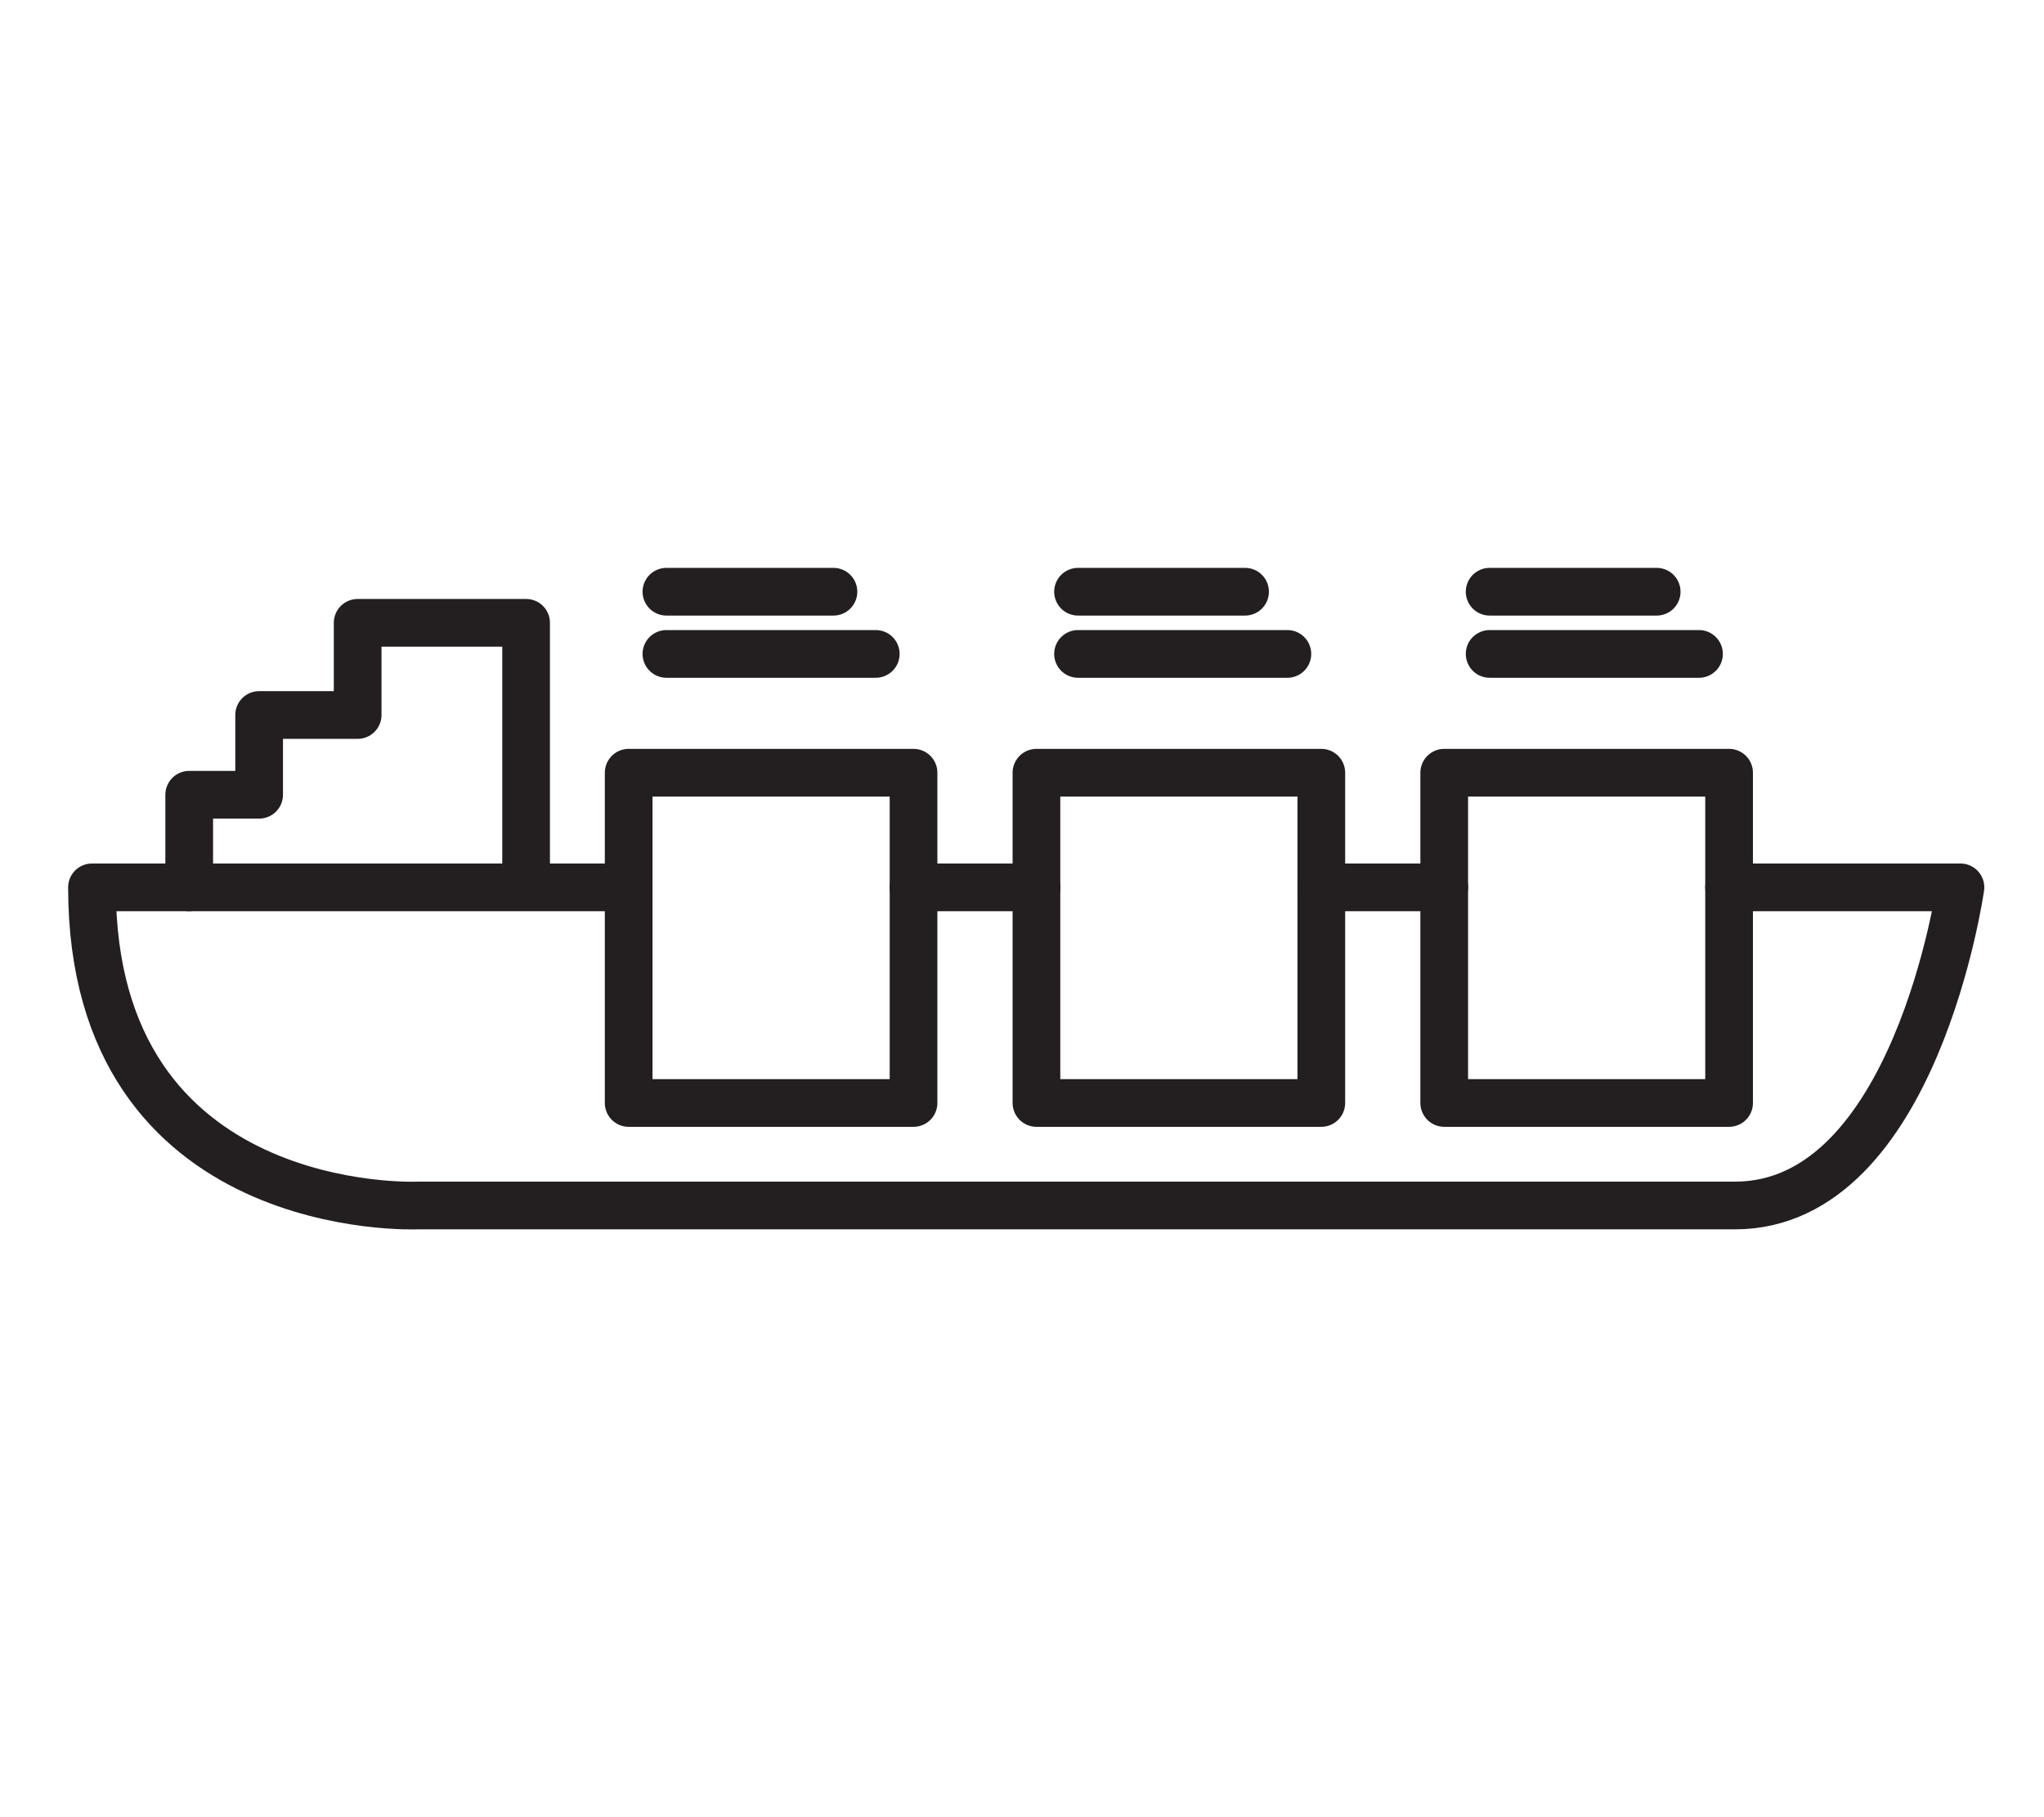
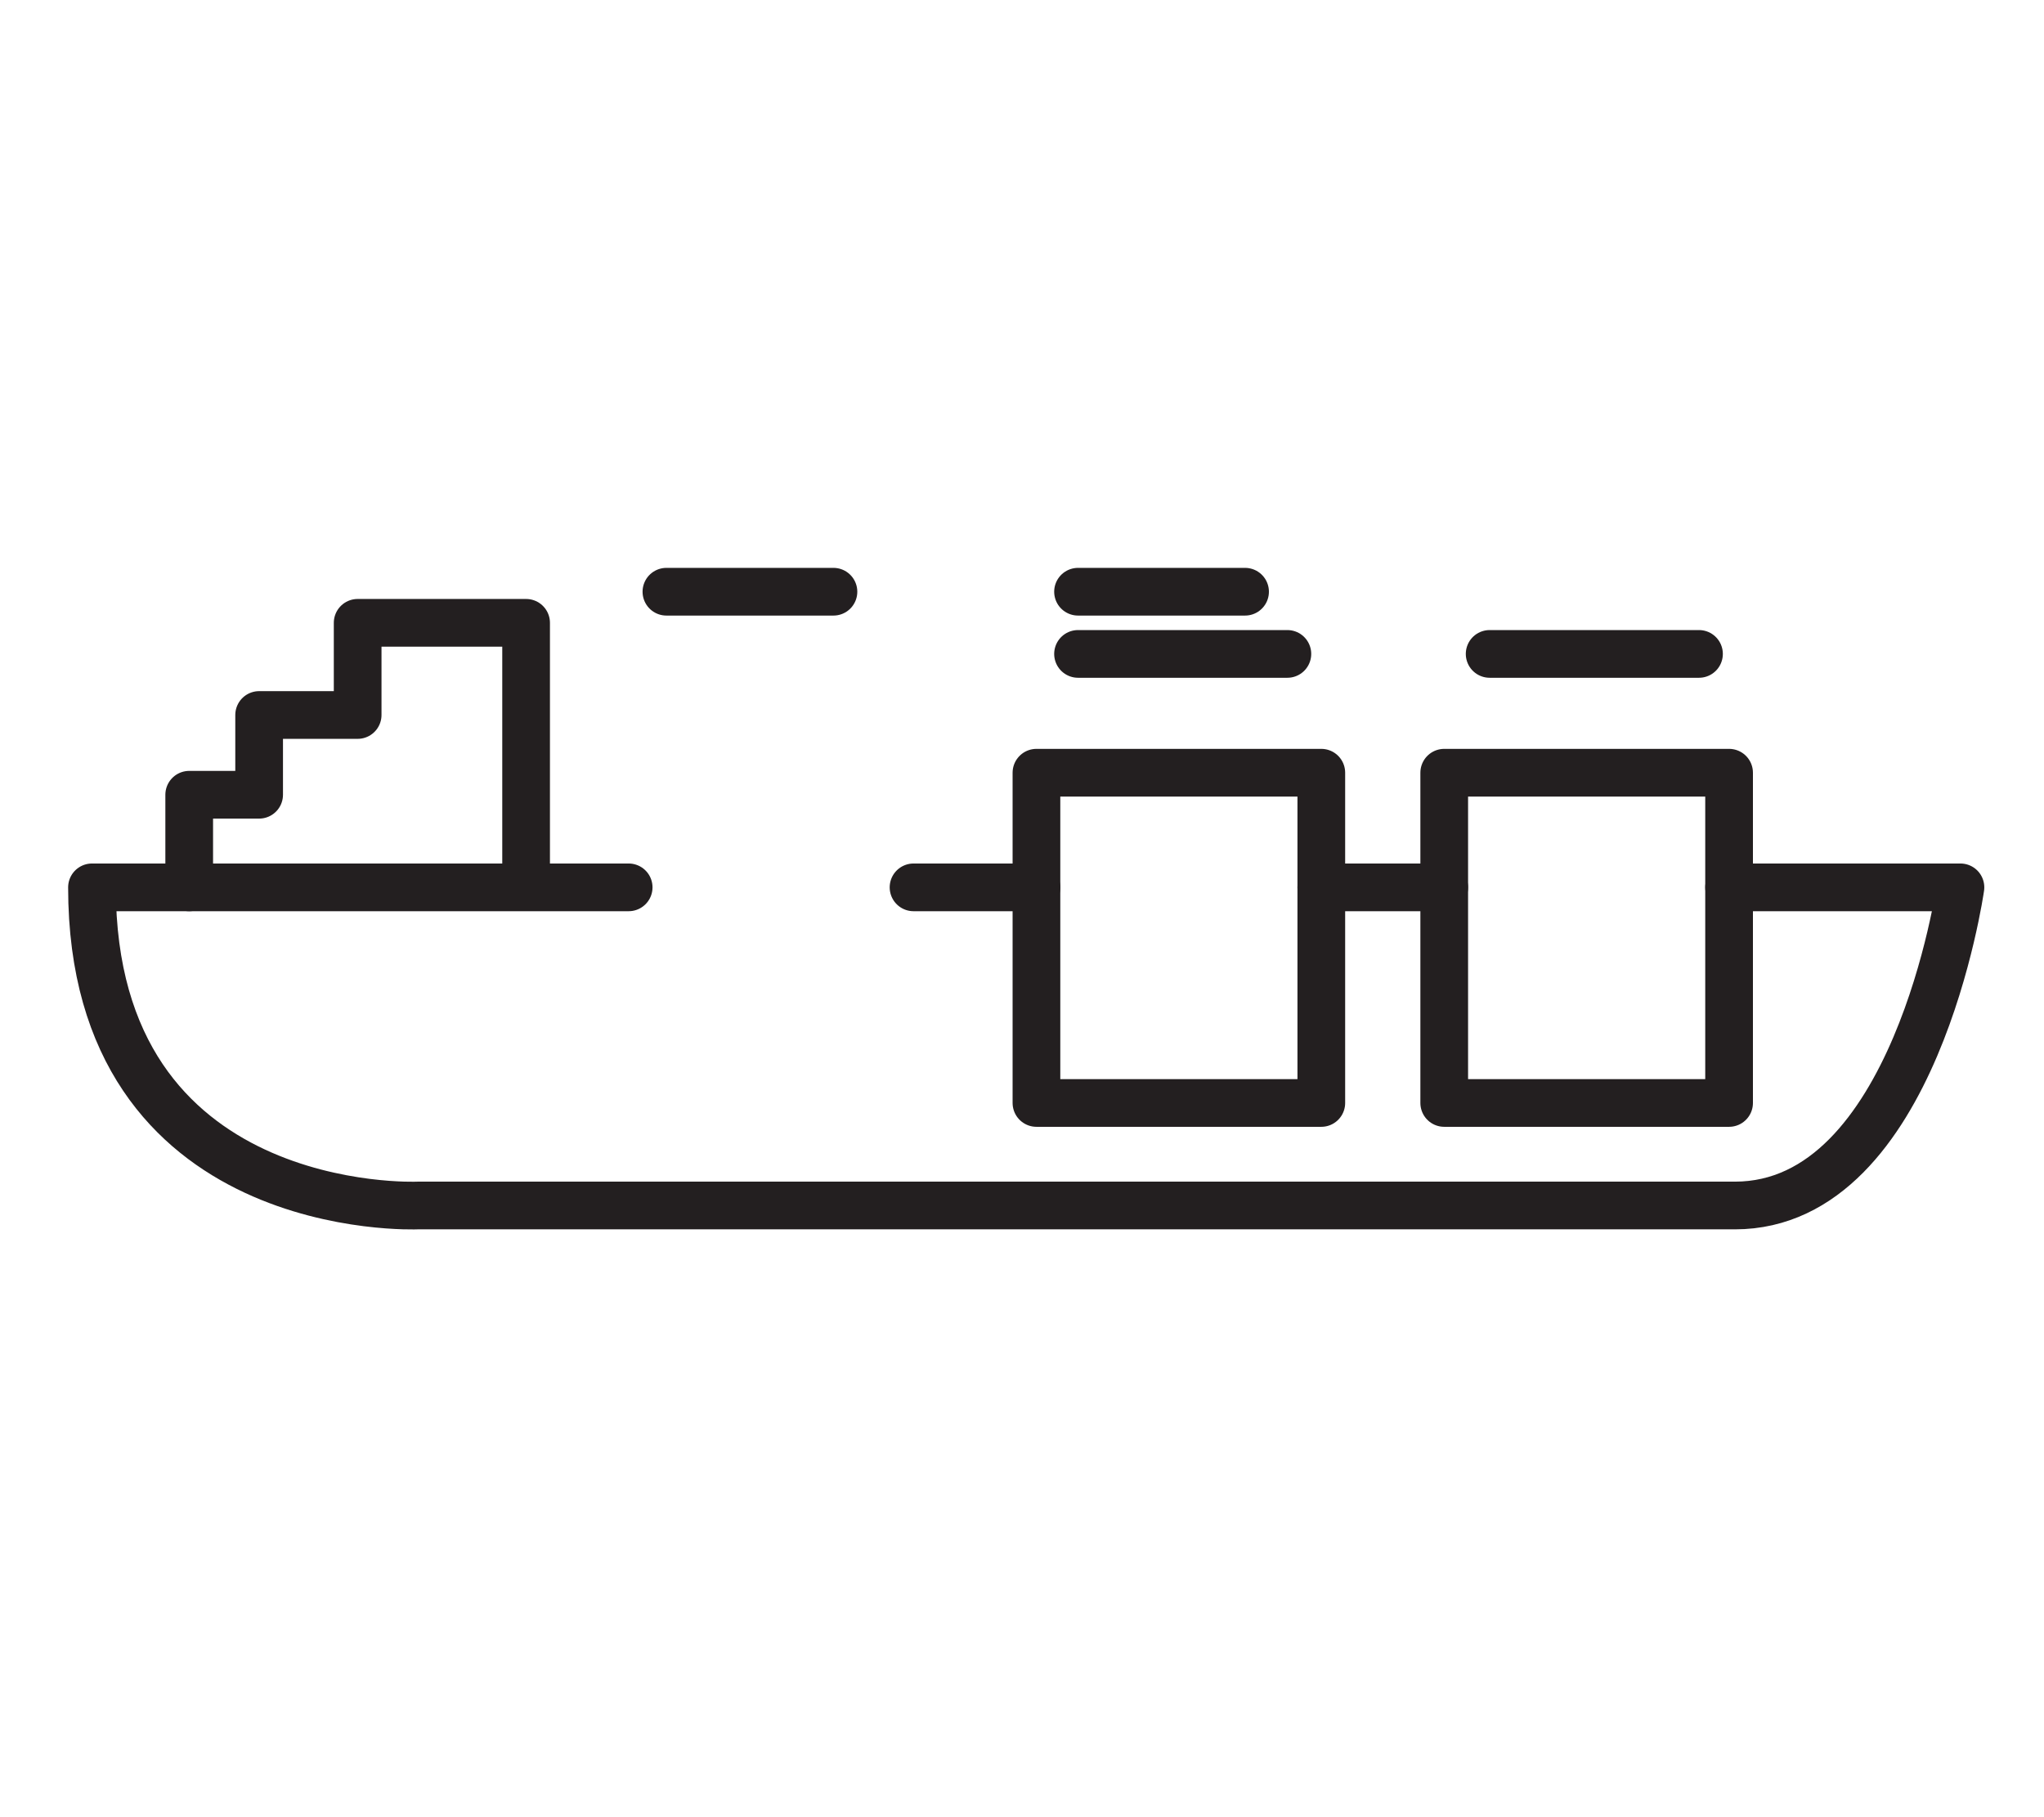
<svg xmlns="http://www.w3.org/2000/svg" width="90px" height="80px" viewBox="0 0 90 80" version="1.1">
  <title>siwertell-smartview copy 4</title>
  <g id="Page-1" stroke="none" stroke-width="1" fill="none" fill-rule="evenodd">
    <g id="exports" transform="translate(-965, -1454)">
      <g id="siwertell-smartview-copy-4" transform="translate(965, 1454)">
        <rect id="Rectangle-Copy-5" fill="#D8D8D8" opacity="0" x="0" y="0" width="90" height="80" />
        <g id="Group-19" transform="translate(4.05, 25.55)" stroke="#231F20" stroke-linecap="round" stroke-linejoin="round" stroke-width="2.1">
          <path d="M72.084,13.515 L82.271,13.515 C82.271,13.515 80.285,27.521 72.341,27.521 L14.335,27.521 C14.335,27.521 0,28.151 0,13.515 L23.631,13.515" id="Stroke-1" />
          <line x1="54.129" y1="13.515" x2="59.541" y2="13.515" id="Stroke-3" />
          <line x1="36.174" y1="13.515" x2="41.586" y2="13.515" id="Stroke-5" />
          <polyline id="Stroke-7" points="4.281 13.515 4.281 9.438 7.36 9.438 7.36 5.927 11.698 5.927 11.698 1.869 19.115 1.869 19.115 13.237" />
-           <polygon id="Stroke-9" points="23.631 23.007 36.174 23.007 36.174 8.468 23.631 8.468" />
          <polygon id="Stroke-11" points="41.586 23.007 54.129 23.007 54.129 8.468 41.586 8.468" />
          <polygon id="Stroke-12" points="59.541 23.007 72.084 23.007 72.084 8.468 59.541 8.468" />
          <line x1="25.293" y1="0.5" x2="32.648" y2="0.5" id="Stroke-13" />
-           <line x1="25.293" y1="3.238" x2="34.511" y2="3.238" id="Stroke-14" />
-           <line x1="61.541" y1="0.5" x2="68.896" y2="0.5" id="Stroke-15" />
          <line x1="61.541" y1="3.238" x2="70.759" y2="3.238" id="Stroke-16" />
          <line x1="43.417" y1="0.5" x2="50.772" y2="0.5" id="Stroke-17" />
          <line x1="43.417" y1="3.238" x2="52.635" y2="3.238" id="Stroke-18" />
        </g>
      </g>
    </g>
  </g>
</svg>